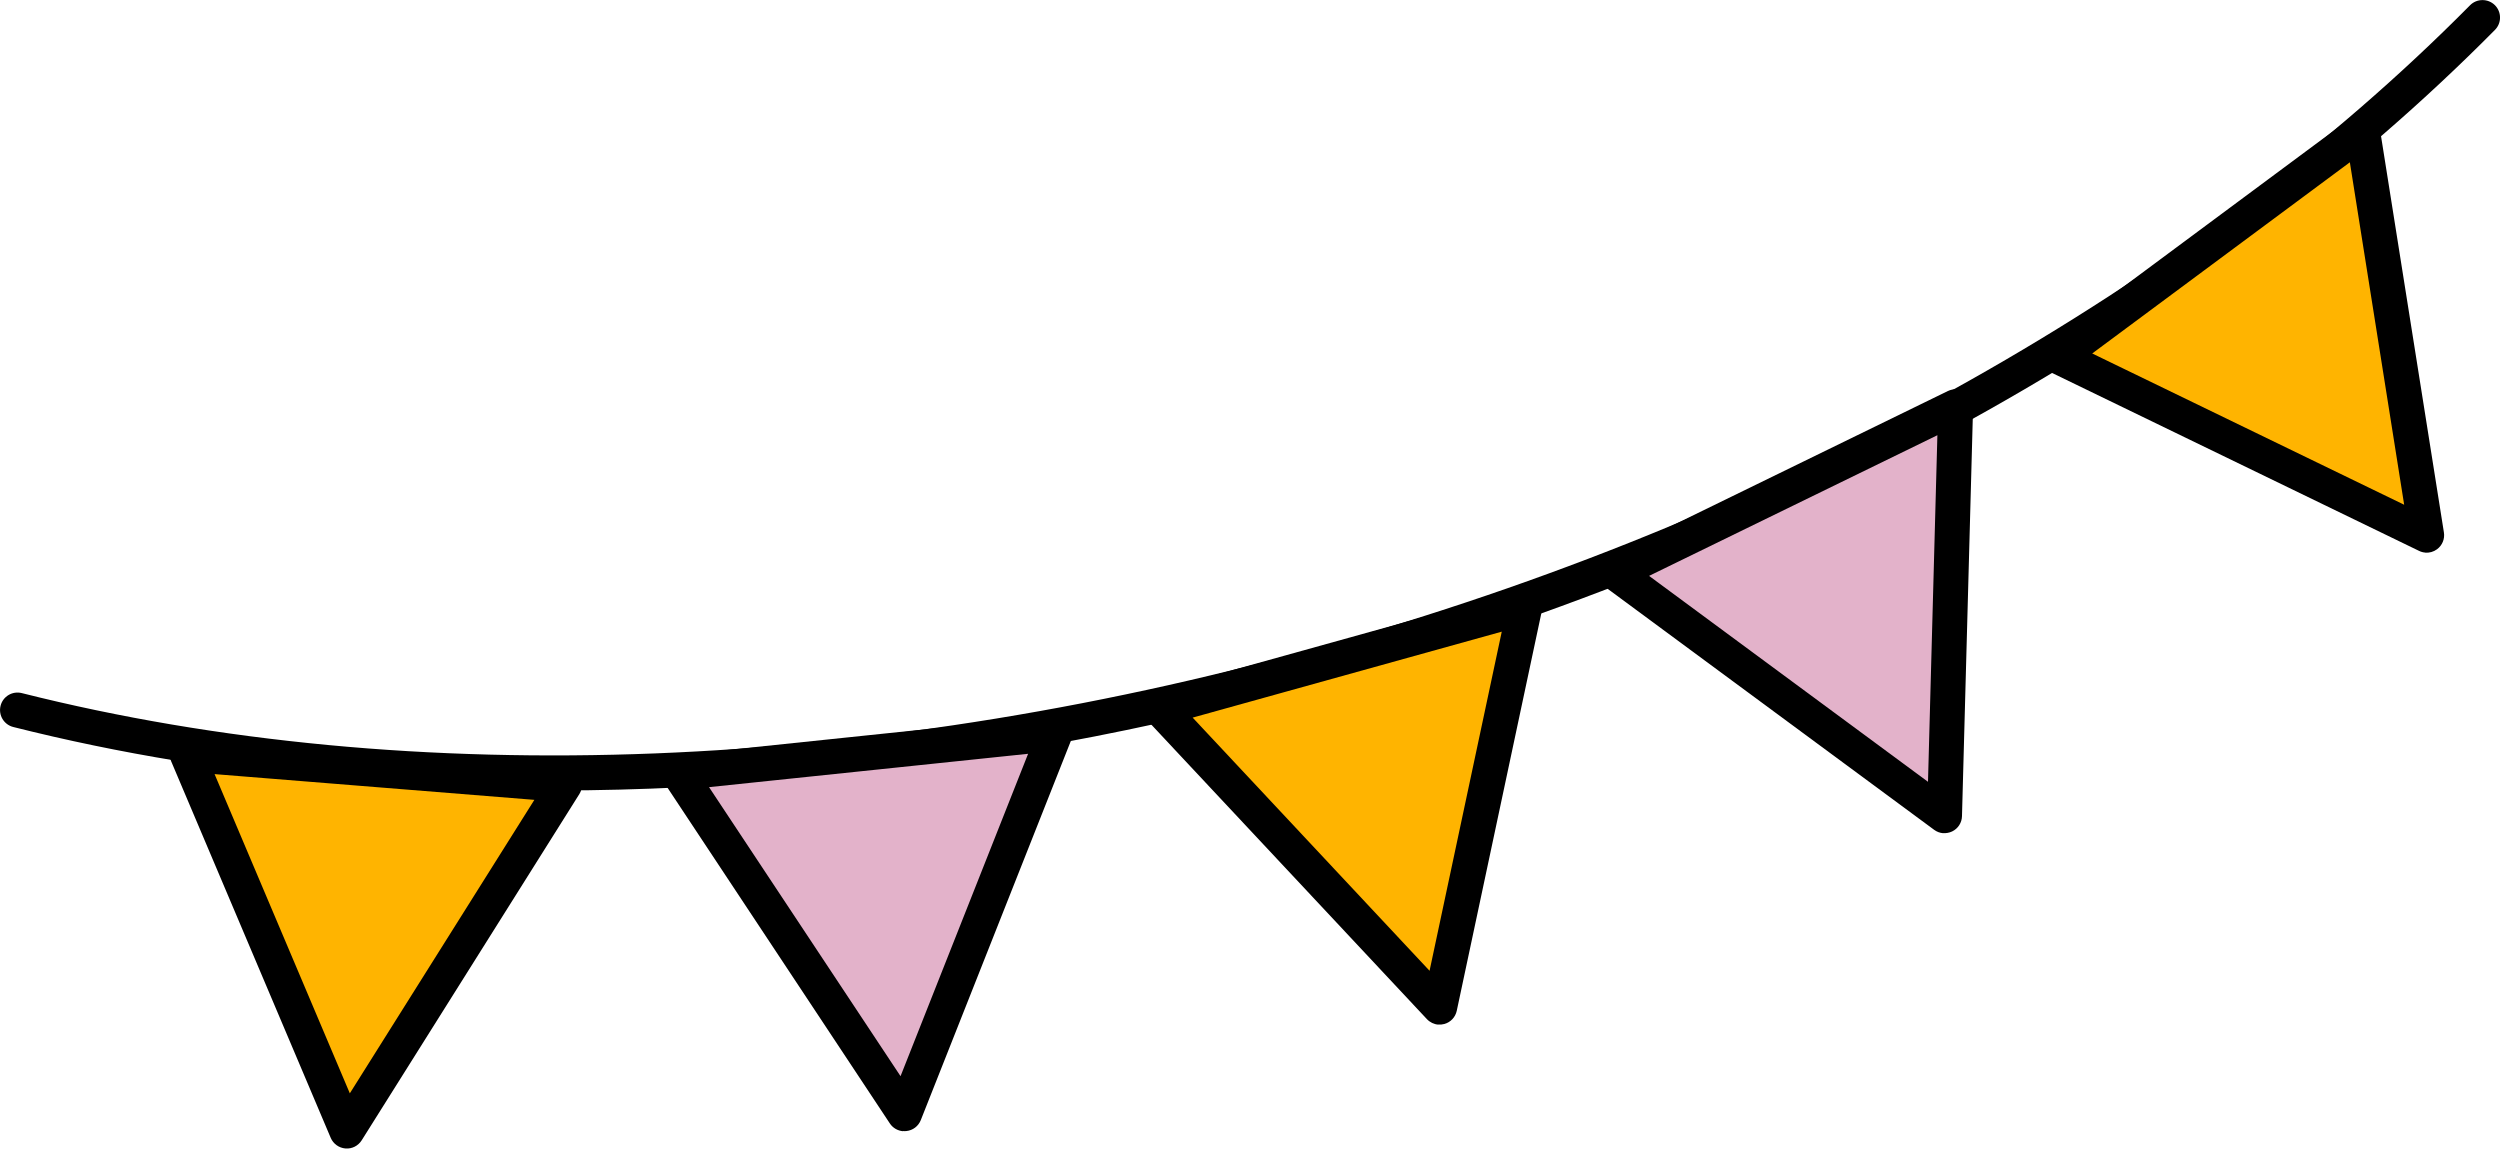
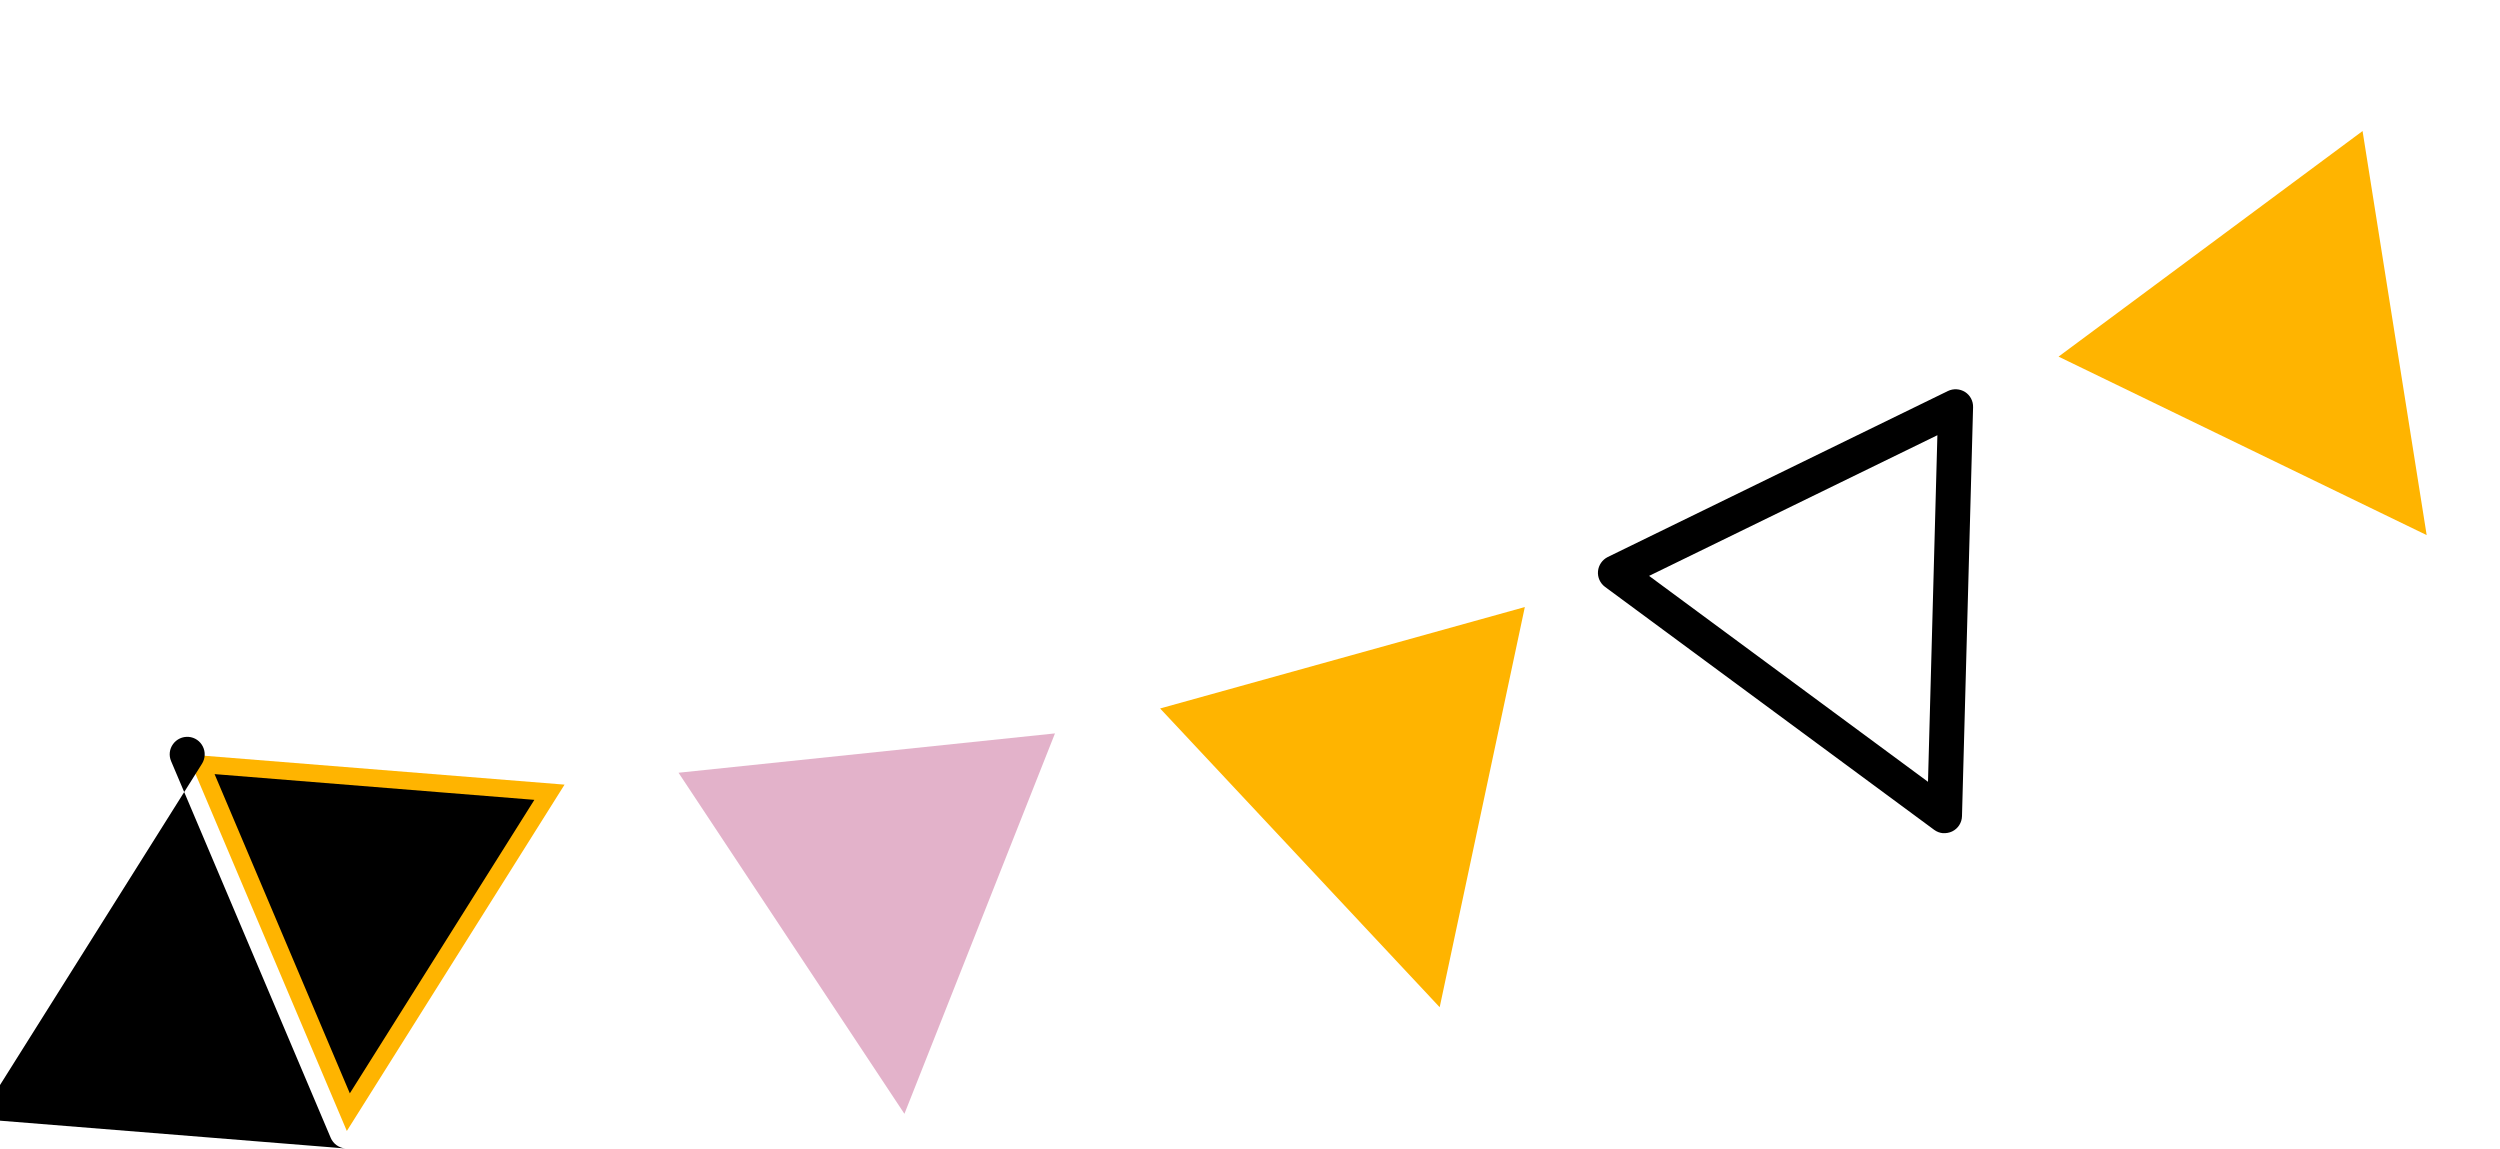
<svg xmlns="http://www.w3.org/2000/svg" id="_レイヤー_2" viewBox="0 0 308.87 141.9">
  <defs>
    <style>.cls-1,.cls-2,.cls-3{stroke-width:0px;}.cls-2{fill:#e3b2ca;}.cls-3{fill:#ffb400;}</style>
  </defs>
  <g id="_レイヤー_4">
-     <path class="cls-1" d="M42.81,96.59c-14.29-1.21-28.08-3.47-41.17-6.77-1.16-.29-1.86-1.47-1.57-2.62.29-1.16,1.46-1.86,2.62-1.57,48.21,12.15,106.12,9.87,163.04-6.44,55.55-15.91,105.07-43.81,139.44-78.54.84-.85,2.21-.85,3.06-.02.85.84.86,2.21.02,3.06-34.88,35.25-85.07,63.54-141.33,79.66-42.22,12.1-85.01,16.57-124.11,13.25Z" />
    <polygon class="cls-3" points="69.75 96.94 42.85 139.73 23.13 93.2 69.75 96.94" />
-     <path class="cls-1" d="M42.67,141.89c-.8-.07-1.49-.57-1.81-1.31l-19.72-46.54c-.3-.7-.21-1.5.24-2.11.44-.61,1.17-.95,1.93-.89l46.62,3.75h0c.75.06,1.41.51,1.75,1.19.34.67.3,1.48-.1,2.12l-26.9,42.79c-.43.68-1.2,1.07-2,1h0ZM26.51,95.64l16.71,39.44,22.8-36.26-39.51-3.18Z" />
+     <path class="cls-1" d="M42.67,141.89c-.8-.07-1.49-.57-1.81-1.31l-19.72-46.54c-.3-.7-.21-1.5.24-2.11.44-.61,1.17-.95,1.93-.89h0c.75.06,1.41.51,1.75,1.19.34.67.3,1.48-.1,2.12l-26.9,42.79c-.43.68-1.2,1.07-2,1h0ZM26.51,95.64l16.71,39.44,22.8-36.26-39.51-3.18Z" />
    <polygon class="cls-2" points="130.34 90.61 111.74 137.61 83.83 95.47 130.34 90.61" />
-     <path class="cls-1" d="M111.56,139.76c-.65-.06-1.25-.4-1.62-.96l-27.91-42.14c-.42-.63-.48-1.43-.15-2.12.32-.68.98-1.15,1.73-1.23l46.51-4.86c.75-.07,1.49.24,1.95.84.46.6.57,1.4.29,2.1l-18.6,47c-.3.75-.98,1.27-1.79,1.35-.14.01-.27.02-.41,0ZM87.6,97.25l23.66,35.71,15.76-39.83-39.42,4.12Z" />
    <polygon class="cls-3" points="254.33 44.06 299.81 66.11 291.89 16.19 254.33 44.06" />
-     <path class="cls-1" d="M299.63,68.27c-.26-.02-.52-.09-.76-.21l-45.48-22.05c-.68-.33-1.14-.99-1.21-1.74-.07-.75.26-1.49.86-1.94l37.56-27.87c.61-.45,1.4-.55,2.1-.26.7.29,1.2.92,1.32,1.66l7.92,49.92c.13.8-.2,1.6-.85,2.08-.43.32-.95.46-1.47.42ZM258.49,43.67l38.54,18.69-6.71-42.31-31.83,23.62Z" />
-     <polygon class="cls-2" points="199.58 70.77 240.25 100.79 241.61 50.26 199.58 70.77" />
    <path class="cls-1" d="M240.07,102.94c-.39-.03-.77-.17-1.1-.41l-40.67-30.02c-.61-.45-.94-1.18-.87-1.94.07-.75.53-1.41,1.2-1.75l42.03-20.51c.68-.33,1.48-.28,2.12.12.64.41,1.01,1.12.99,1.88l-1.37,50.53c-.02.81-.49,1.53-1.21,1.88-.36.17-.75.24-1.13.21ZM203.74,71.15l34.46,25.44,1.16-42.82-35.62,17.38Z" />
    <polygon class="cls-3" points="188.39 75 177.87 124.44 143.33 87.53 188.39 75" />
-     <path class="cls-1" d="M177.69,126.59c-.52-.04-1.02-.28-1.4-.68l-34.54-36.91c-.52-.55-.71-1.33-.5-2.06.2-.73.77-1.3,1.5-1.5l45.06-12.53c.73-.2,1.51,0,2.06.51.55.52.79,1.29.63,2.02l-10.52,49.44c-.17.79-.76,1.42-1.53,1.63-.25.07-.51.09-.76.07ZM147.35,88.66l29.27,31.28,8.92-41.9-38.19,10.62Z" />
  </g>
</svg>